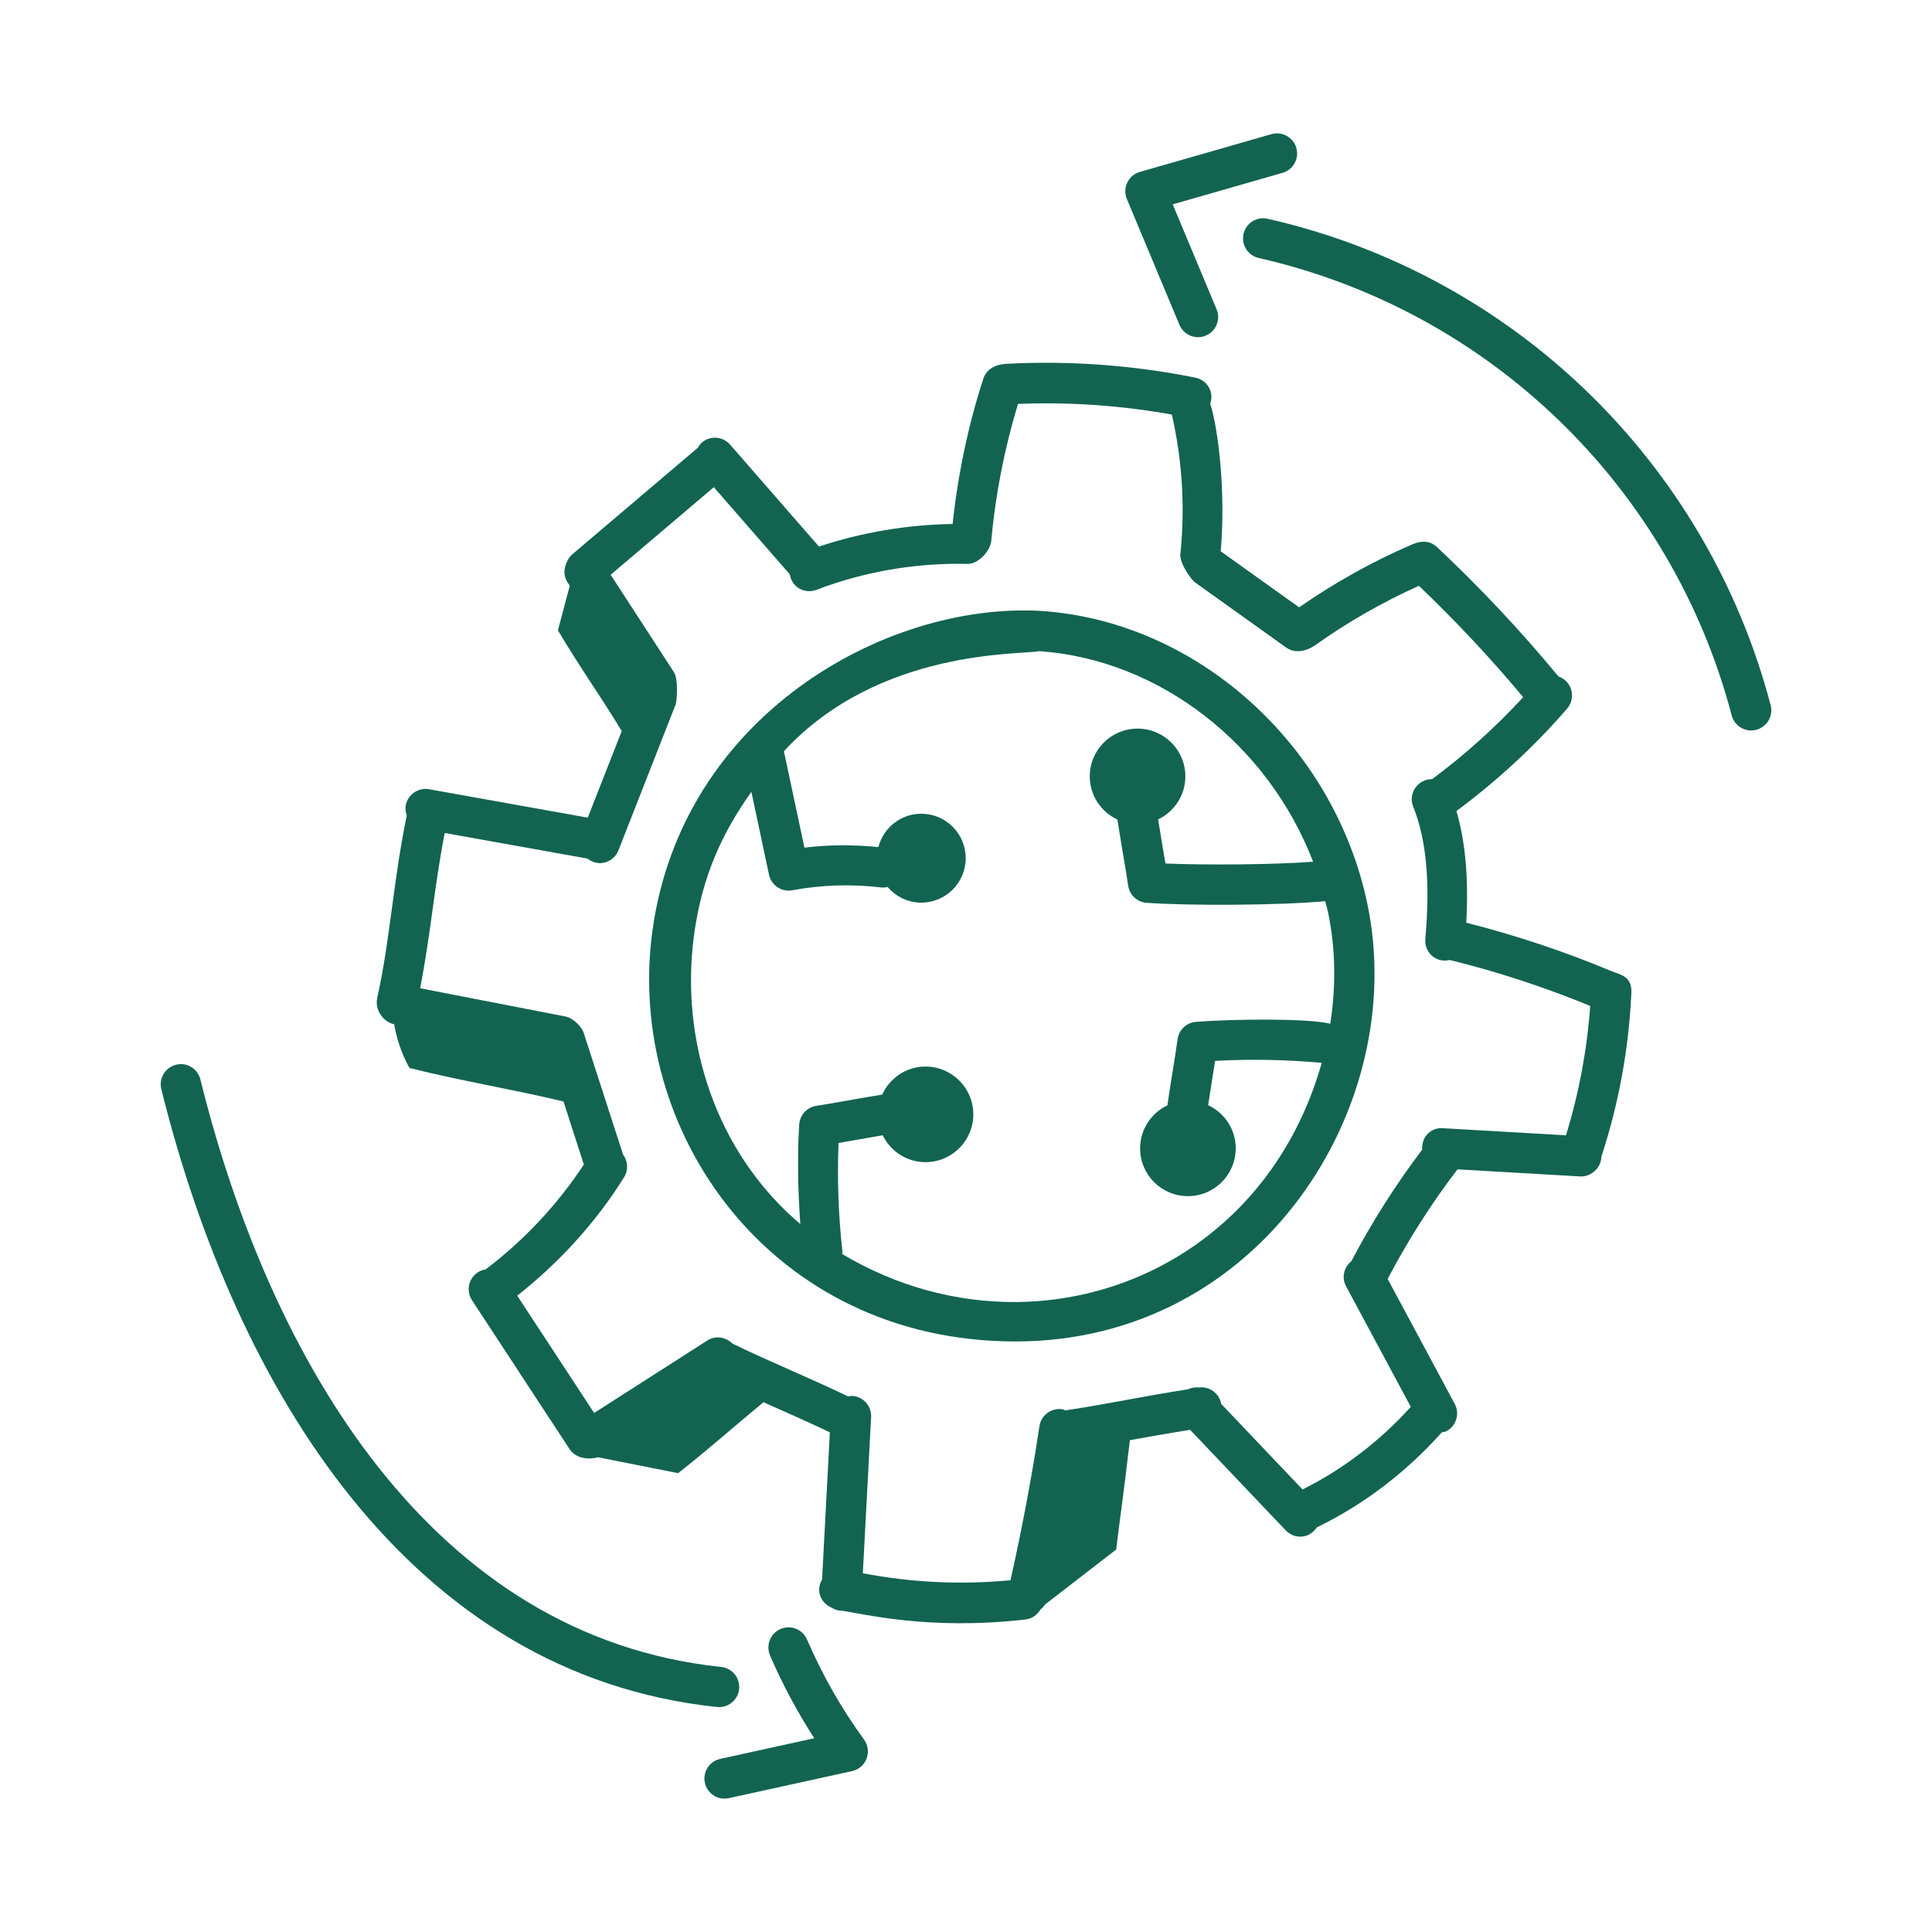
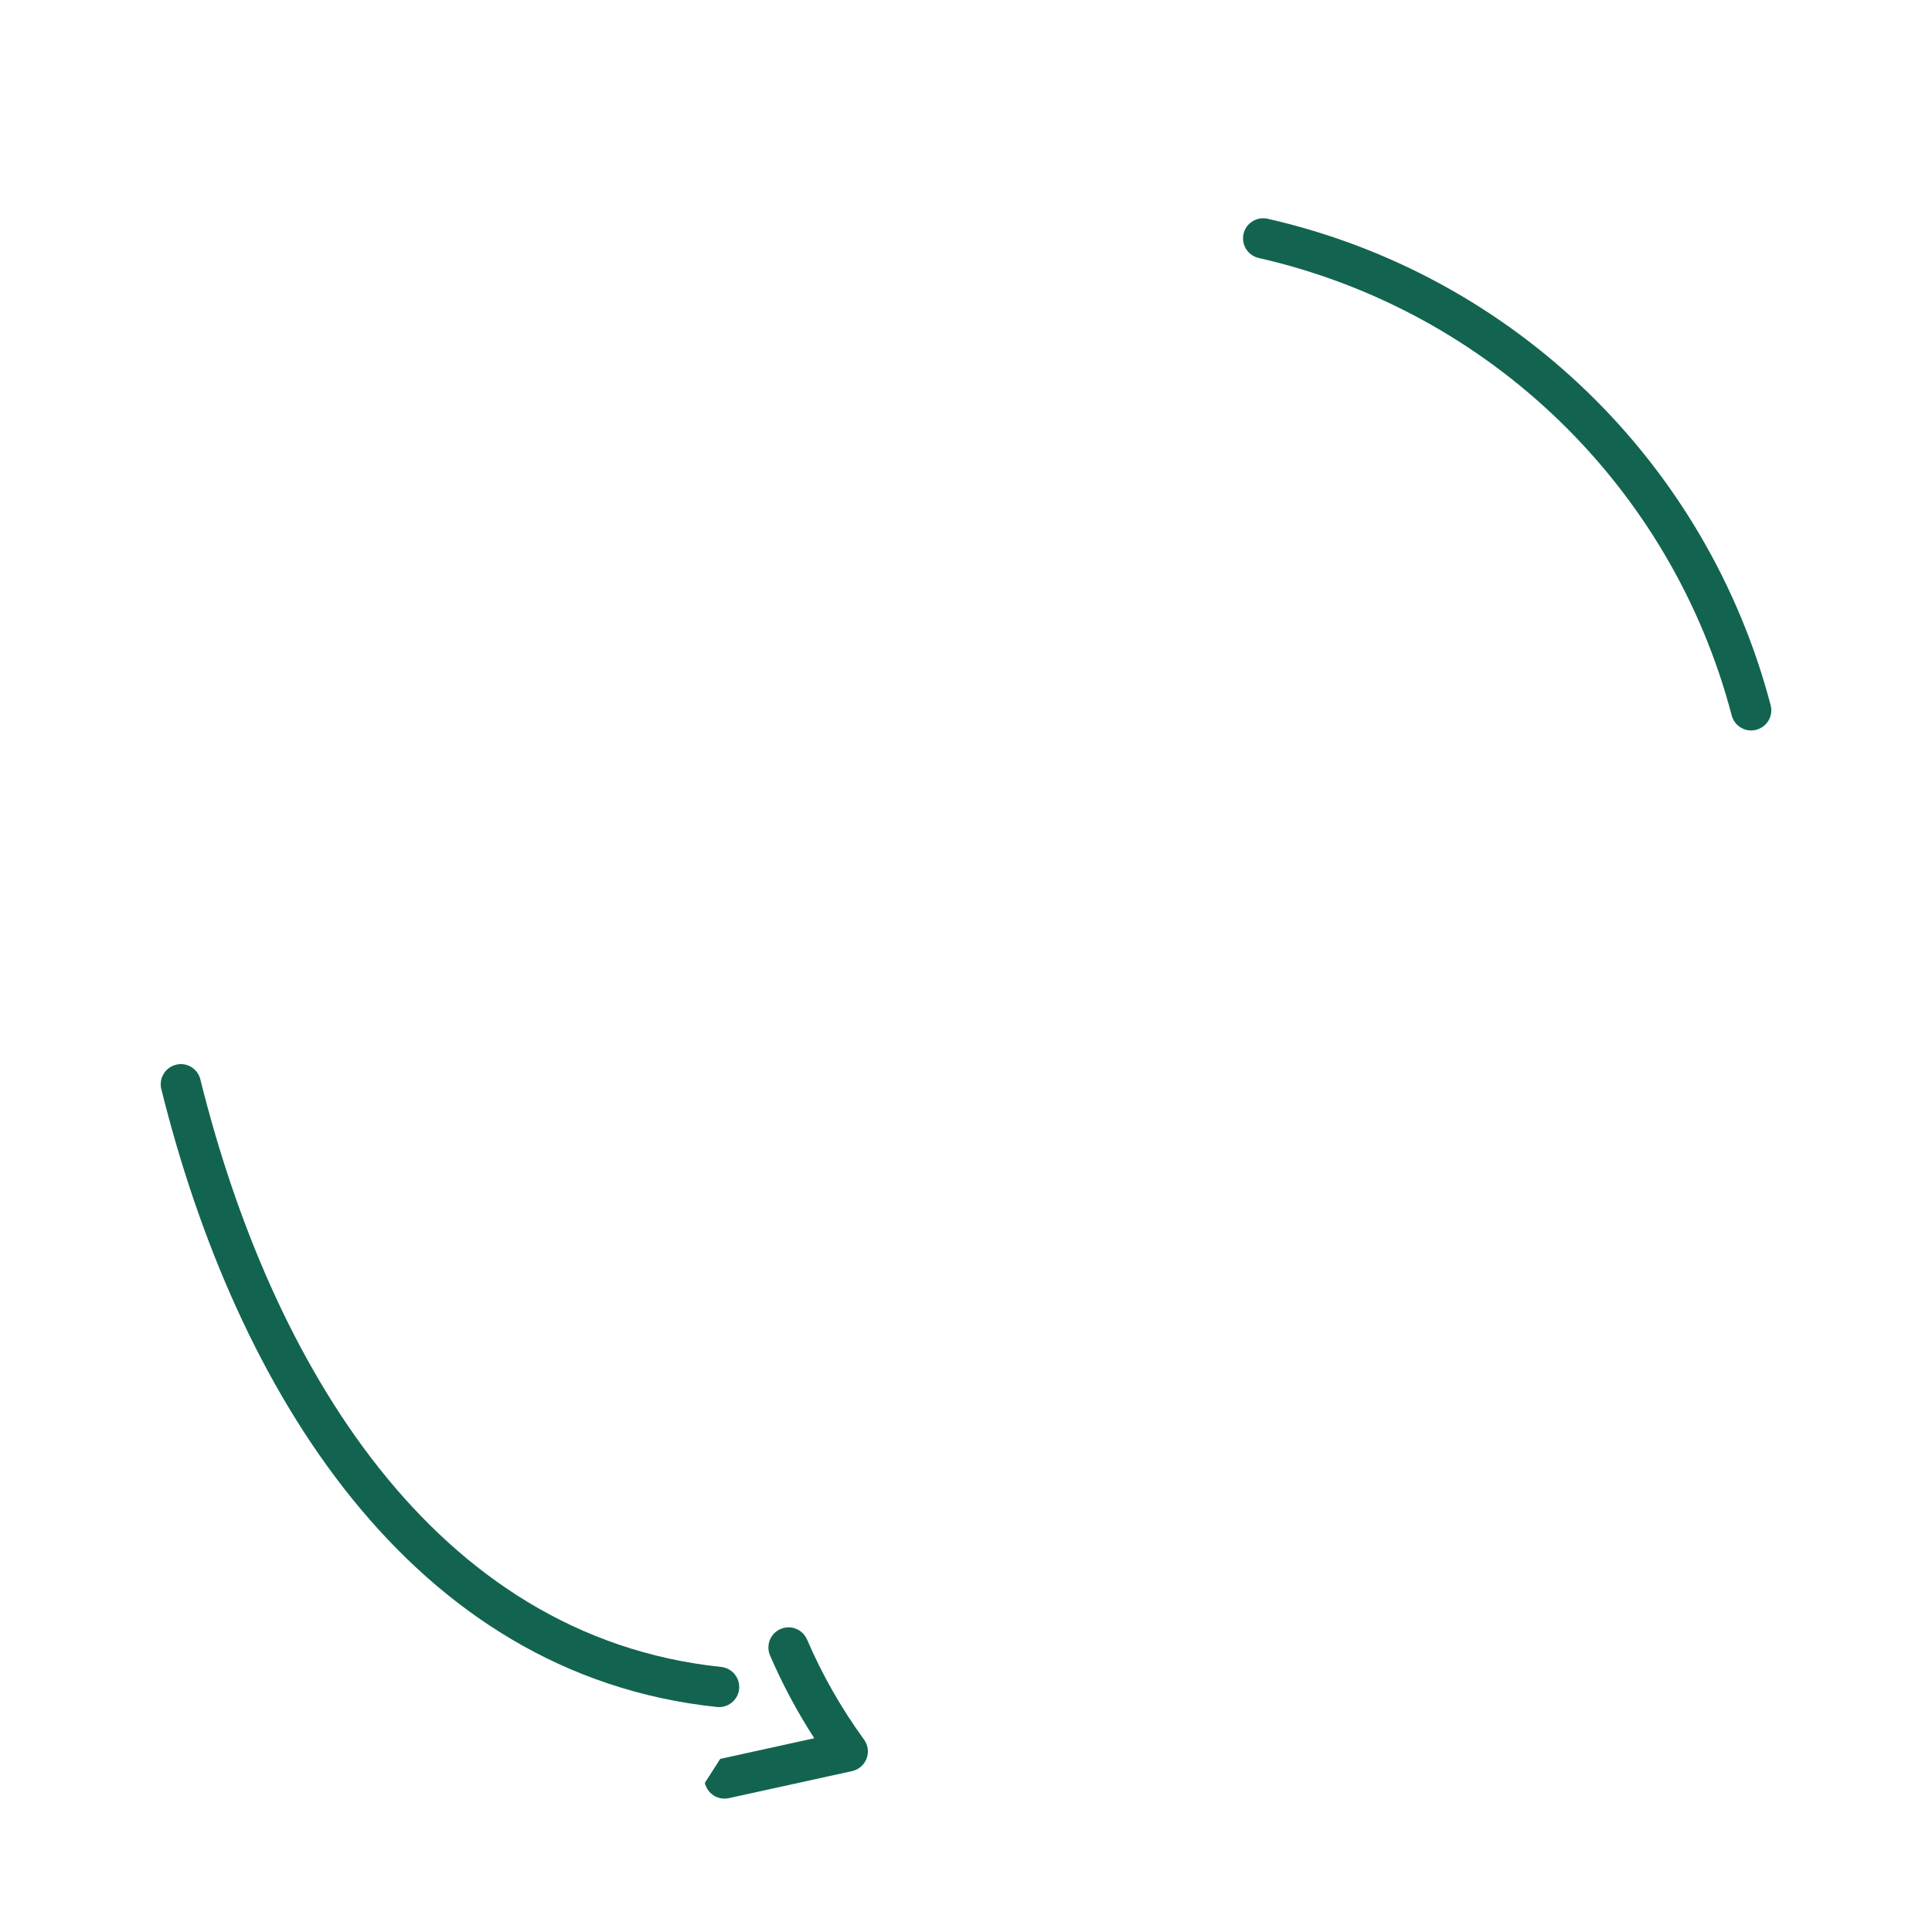
<svg xmlns="http://www.w3.org/2000/svg" id="Layer_1" data-name="Layer 1" viewBox="0 0 512 512">
  <defs>
    <style>
      .cls-1 {
        fill: #126450;
        stroke-width: 0px;
      }
    </style>
  </defs>
  <g id="Processing">
    <g>
-       <path class="cls-1" d="M99.96,264.64c-.67,2.95,1.63,6.23,4.5,6.8.69,4.02,2.03,7.95,4.05,11.59,14.04,3.51,26.91,5.53,40.82,8.88l5.4,16.7c-6.98,10.61-15.89,20.13-26.03,27.79-3.92.62-5.69,5.02-3.62,8.17l25.9,39.51c1.77,2.7,5.56,2.71,7.52,2.11,7.07,1.4,14.14,2.81,21.21,4.21,7.33-5.71,15.11-12.61,22.62-18.8,6.18,2.74,11.92,5.28,17.59,7.98l-2.06,38.99c-1.78,3.04-.27,6.24,2.45,7.44,1.03.63,1.88.84,2.74.84,5.08.66,22.88,5.34,48.77,2.32,1.71-.2,3.06-1.24,3.89-2.61.49-.38.92-.84,1.26-1.37,6.28-4.85,12.56-9.71,18.84-14.56.41-4.04,1.91-14.1,3.62-28.97,4.81-.89,11.44-2.02,15.96-2.75l25.35,26.66c2.15,2.26,6.12,2.42,8.23-.8,12.53-6.06,23.85-14.78,33.13-25.19.42-.1.85-.1,1.24-.31,2.6-1.4,3.57-4.63,2.18-7.22l-17.78-33.13c5.35-10.14,11.51-19.91,18.51-29.03,1.13.07,24.6,1.42,32.8,1.89,2.35,0,5.14-1.97,5.32-5.02,0-.04-.02-.07-.02-.11,4.57-13.95,7.26-28.43,7.96-43.1.4-4.93-2.94-5.22-5.24-6.18-12.49-5.23-25.41-9.53-38.5-12.84.65-11.6-.2-21.39-2.6-29.6,10.74-7.98,20.62-17.05,29.34-27.15,2.39-2.77,1.38-7.23-2.3-8.51-9.96-12.05-20.79-23.6-32.21-34.31-1.55-1.45-3.68-1.92-6.54-.69-10.52,4.52-20.58,10.15-29.98,16.68l-20.78-14.85c1.35-15.3-.54-32-2.77-39.12,1.13-3.35-1.03-6.31-3.94-6.9-16.5-3.31-33.38-4.55-50.17-3.66-2.69.14-5.2,1.35-6.03,3.94-4.05,12.49-6.74,25.43-8.14,38.5-11.96.19-24.02,2.19-35.41,5.99l-23.56-27.02c-1.94-2.22-5.31-2.46-7.52-.51-.45.39-.75.87-1.04,1.35l-33.31,28.28c-.72.61-1.15,1.38-1.46,2.2-.78,1.62-.8,3.56.25,5.18l.59.9c-1.04,3.94-2.09,7.87-3.13,11.81,5.2,8.88,11.53,17.8,16.91,26.69l-9.01,22.96-42.05-7.53c-2.86-.53-5.67,1.41-6.19,4.31-.17.93,0,1.81.28,2.64-3.59,17.16-4.4,33.1-7.87,48.5ZM179.05,186.66c.35-.9.74-6.69-.44-8.51l-16.78-25.83,27.34-23.21,20.14,23.1c.63,3.78,4.28,5.18,7.06,4.1,12.62-4.83,26.36-7.18,39.92-6.87,3.05.12,6.18-3.56,6.41-6.1,1.09-12.31,3.51-24.49,7.08-36.3,13.64-.55,27.32.41,40.77,2.82,2.78,12.16,3.54,24.6,2.26,37-.26,2.52,3.03,6.88,3.89,7.49l24.13,17.24c2.36,1.7,5.49,1,7.84-.69,8.56-6.11,17.77-11.34,27.36-15.66,9.73,9.31,19.02,19.2,27.63,29.52-7.33,7.97-15.41,15.25-24.13,21.72-3.79-.04-6.44,3.79-5.01,7.33,3.5,8.69,4.55,20.15,3.2,35.01-.3,3.29,2.54,6.5,6.48,5.59,12.65,3.1,25.13,7.2,37.22,12.17-.83,11.64-2.98,23.13-6.42,34.29l-32.57-1.88c-2.84-.31-5.79,2.02-5.54,5.68-7.05,9.32-13.35,19.25-18.77,29.57-1.95,1.58-2.65,4.3-1.42,6.59l17.17,32c-8.09,8.98-17.88,16.52-28.69,21.89l-21.55-22.67c-.5-2.8-3.1-4.71-5.91-4.35-.98-.11-1.95.04-2.86.47-12.66,2-21.65,3.96-32.51,5.6-.28-.09-.52-.25-.82-.3-2.89-.44-5.63,1.57-6.07,4.48-2.05,13.66-4.65,27.36-7.67,40.83-13.1,1.26-26.22.61-39.13-1.84l2.19-41.4c.16-2.94-2.1-5.46-5.05-5.61-.34-.02-.66.1-.99.15-11.09-5.29-20.42-9.03-30.73-14.02-1.74-1.76-4.45-2.21-6.61-.83l-30.02,19.22-20.38-31.08c11.11-8.75,20.88-19.44,28.32-31.4,1.19-1.92,1-4.29-.27-5.99l-10.45-32.31c-.49-1.51-2.75-3.88-4.78-4.28l-38.55-7.49c2.97-15.42,3.65-26.4,6.51-41.15l37.82,6.78c3.09,2.45,7.01.91,8.22-2.17l15.18-38.71Z" />
-       <path class="cls-1" d="M269.1,355.5c65.21,0,104.47-62.64,93.26-115.99-8.89-42.33-45.32-74.97-86.64-77.62-41.33-2.26-94.91,27.95-102.79,84.57-7.44,53.42,31.5,109.04,96.17,109.04ZM199.12,209.82l4.67,21.98c.61,2.86,3.38,4.66,6.2,4.13,7.74-1.44,15.64-1.69,23.5-.75.6.08,1.17,0,1.74-.12,2.16,2.52,5.33,4.15,8.91,4.15,6.5,0,11.78-5.27,11.78-11.78s-5.27-11.78-11.78-11.78c-5.48,0-10.04,3.76-11.36,8.83-6.55-.64-13.11-.65-19.6.16l-5.44-25.56c25.27-27.35,63.11-25.5,67.69-26.52,32.02,2.23,60.69,24.87,72.55,55.81-10.51.79-28.18.91-39.13.47-.04-.28-.98-5.76-1.94-11.69,4.29-2.06,7.26-6.43,7.22-11.5-.06-7-5.77-12.62-12.77-12.56-7,.06-12.62,5.77-12.56,12.77.04,5.04,3.04,9.33,7.32,11.33,1.26,8.09,2.07,12.12,2.85,17.51.36,2.48,2.4,4.38,4.91,4.56,10.99.78,35.13.71,47.32-.44.24.97.53,1.91.73,2.89,2.05,9.77,2.14,19.8.6,29.59-6.06-1.49-25.96-1.25-35.59-.5-2.5.19-4.53,2.11-4.87,4.6-.72,5.27-1.52,9.46-2.7,17.53-4.26,2.04-7.23,6.36-7.23,11.39,0,7,5.67,12.67,12.67,12.67s12.67-5.67,12.67-12.67c0-5.07-3-9.42-7.31-11.44,1.22-7.94,1.4-8.85,1.84-11.73,9.41-.53,18.89-.34,28.26.52-11.37,40.32-45.24,63.19-81.21,63.38-15.45.08-31.28-4.02-45.87-12.72,0-.22.08-.42.06-.65-1.06-9.51-1.41-19.18-1.03-28.78,1.89-.33,9.7-1.7,11.7-2.04,2.09,4.27,6.49,7.2,11.56,7.12,6.99-.12,12.57-5.88,12.46-12.87-.12-6.99-5.88-12.57-12.87-12.46-5.04.08-9.31,3.12-11.27,7.42-8.49,1.39-11.8,2.12-17.48,2.99-2.48.38-4.36,2.44-4.52,4.94-.54,8.78-.32,17.61.29,26.39-22.58-19.14-31.85-48.82-28.19-76.38,2.13-16.06,7.7-27.57,15.25-38.2Z" />
      <path class="cls-1" d="M465.43,193.4c2.85-.75,4.55-3.67,3.81-6.51-16.93-64.43-68.28-114.14-133.31-128.92-2.87-.64-5.73,1.15-6.38,4.02-.65,2.87,1.15,5.73,4.02,6.38,61.07,13.87,109.42,60.58,125.35,121.23.75,2.84,3.65,4.55,6.51,3.81Z" />
-       <path class="cls-1" d="M343.55,39.2c-.82-2.83-3.79-4.46-6.6-3.65l-34.87,10.01c-1.47.42-2.68,1.44-3.34,2.82-.66,1.37-.7,2.96-.11,4.36l13.94,33.34c1.14,2.74,4.29,4,6.98,2.86,2.72-1.13,4-4.26,2.86-6.97l-11.63-27.81,29.11-8.36c2.83-.81,4.47-3.76,3.65-6.6Z" />
      <path class="cls-1" d="M53.1,286.06c-.71-2.85-3.6-4.64-6.46-3.89-2.86.71-4.6,3.6-3.89,6.46,19.77,79.64,65.97,155.19,147.26,163.74,2.86.31,5.55-1.77,5.86-4.75.31-2.93-1.82-5.55-4.75-5.86-76.33-8.01-119.37-80.52-138.02-155.7Z" />
-       <path class="cls-1" d="M186.8,472.47c.62,2.85,3.44,4.69,6.35,4.06l32.66-7.17c1.76-.39,3.2-1.63,3.84-3.32.64-1.68.39-3.57-.67-5.03-5.99-8.23-11.08-17.15-15.11-26.53-1.17-2.69-4.3-3.96-7.01-2.78-2.7,1.16-3.95,4.3-2.79,7.01,3.28,7.63,7.22,14.97,11.72,21.94l-24.92,5.47c-2.88.63-4.7,3.47-4.07,6.35Z" />
+       <path class="cls-1" d="M186.8,472.47c.62,2.85,3.44,4.69,6.35,4.06l32.66-7.17c1.76-.39,3.2-1.63,3.84-3.32.64-1.68.39-3.57-.67-5.03-5.99-8.23-11.08-17.15-15.11-26.53-1.17-2.69-4.3-3.96-7.01-2.78-2.7,1.16-3.95,4.3-2.79,7.01,3.28,7.63,7.22,14.97,11.72,21.94l-24.92,5.47Z" />
    </g>
  </g>
</svg>